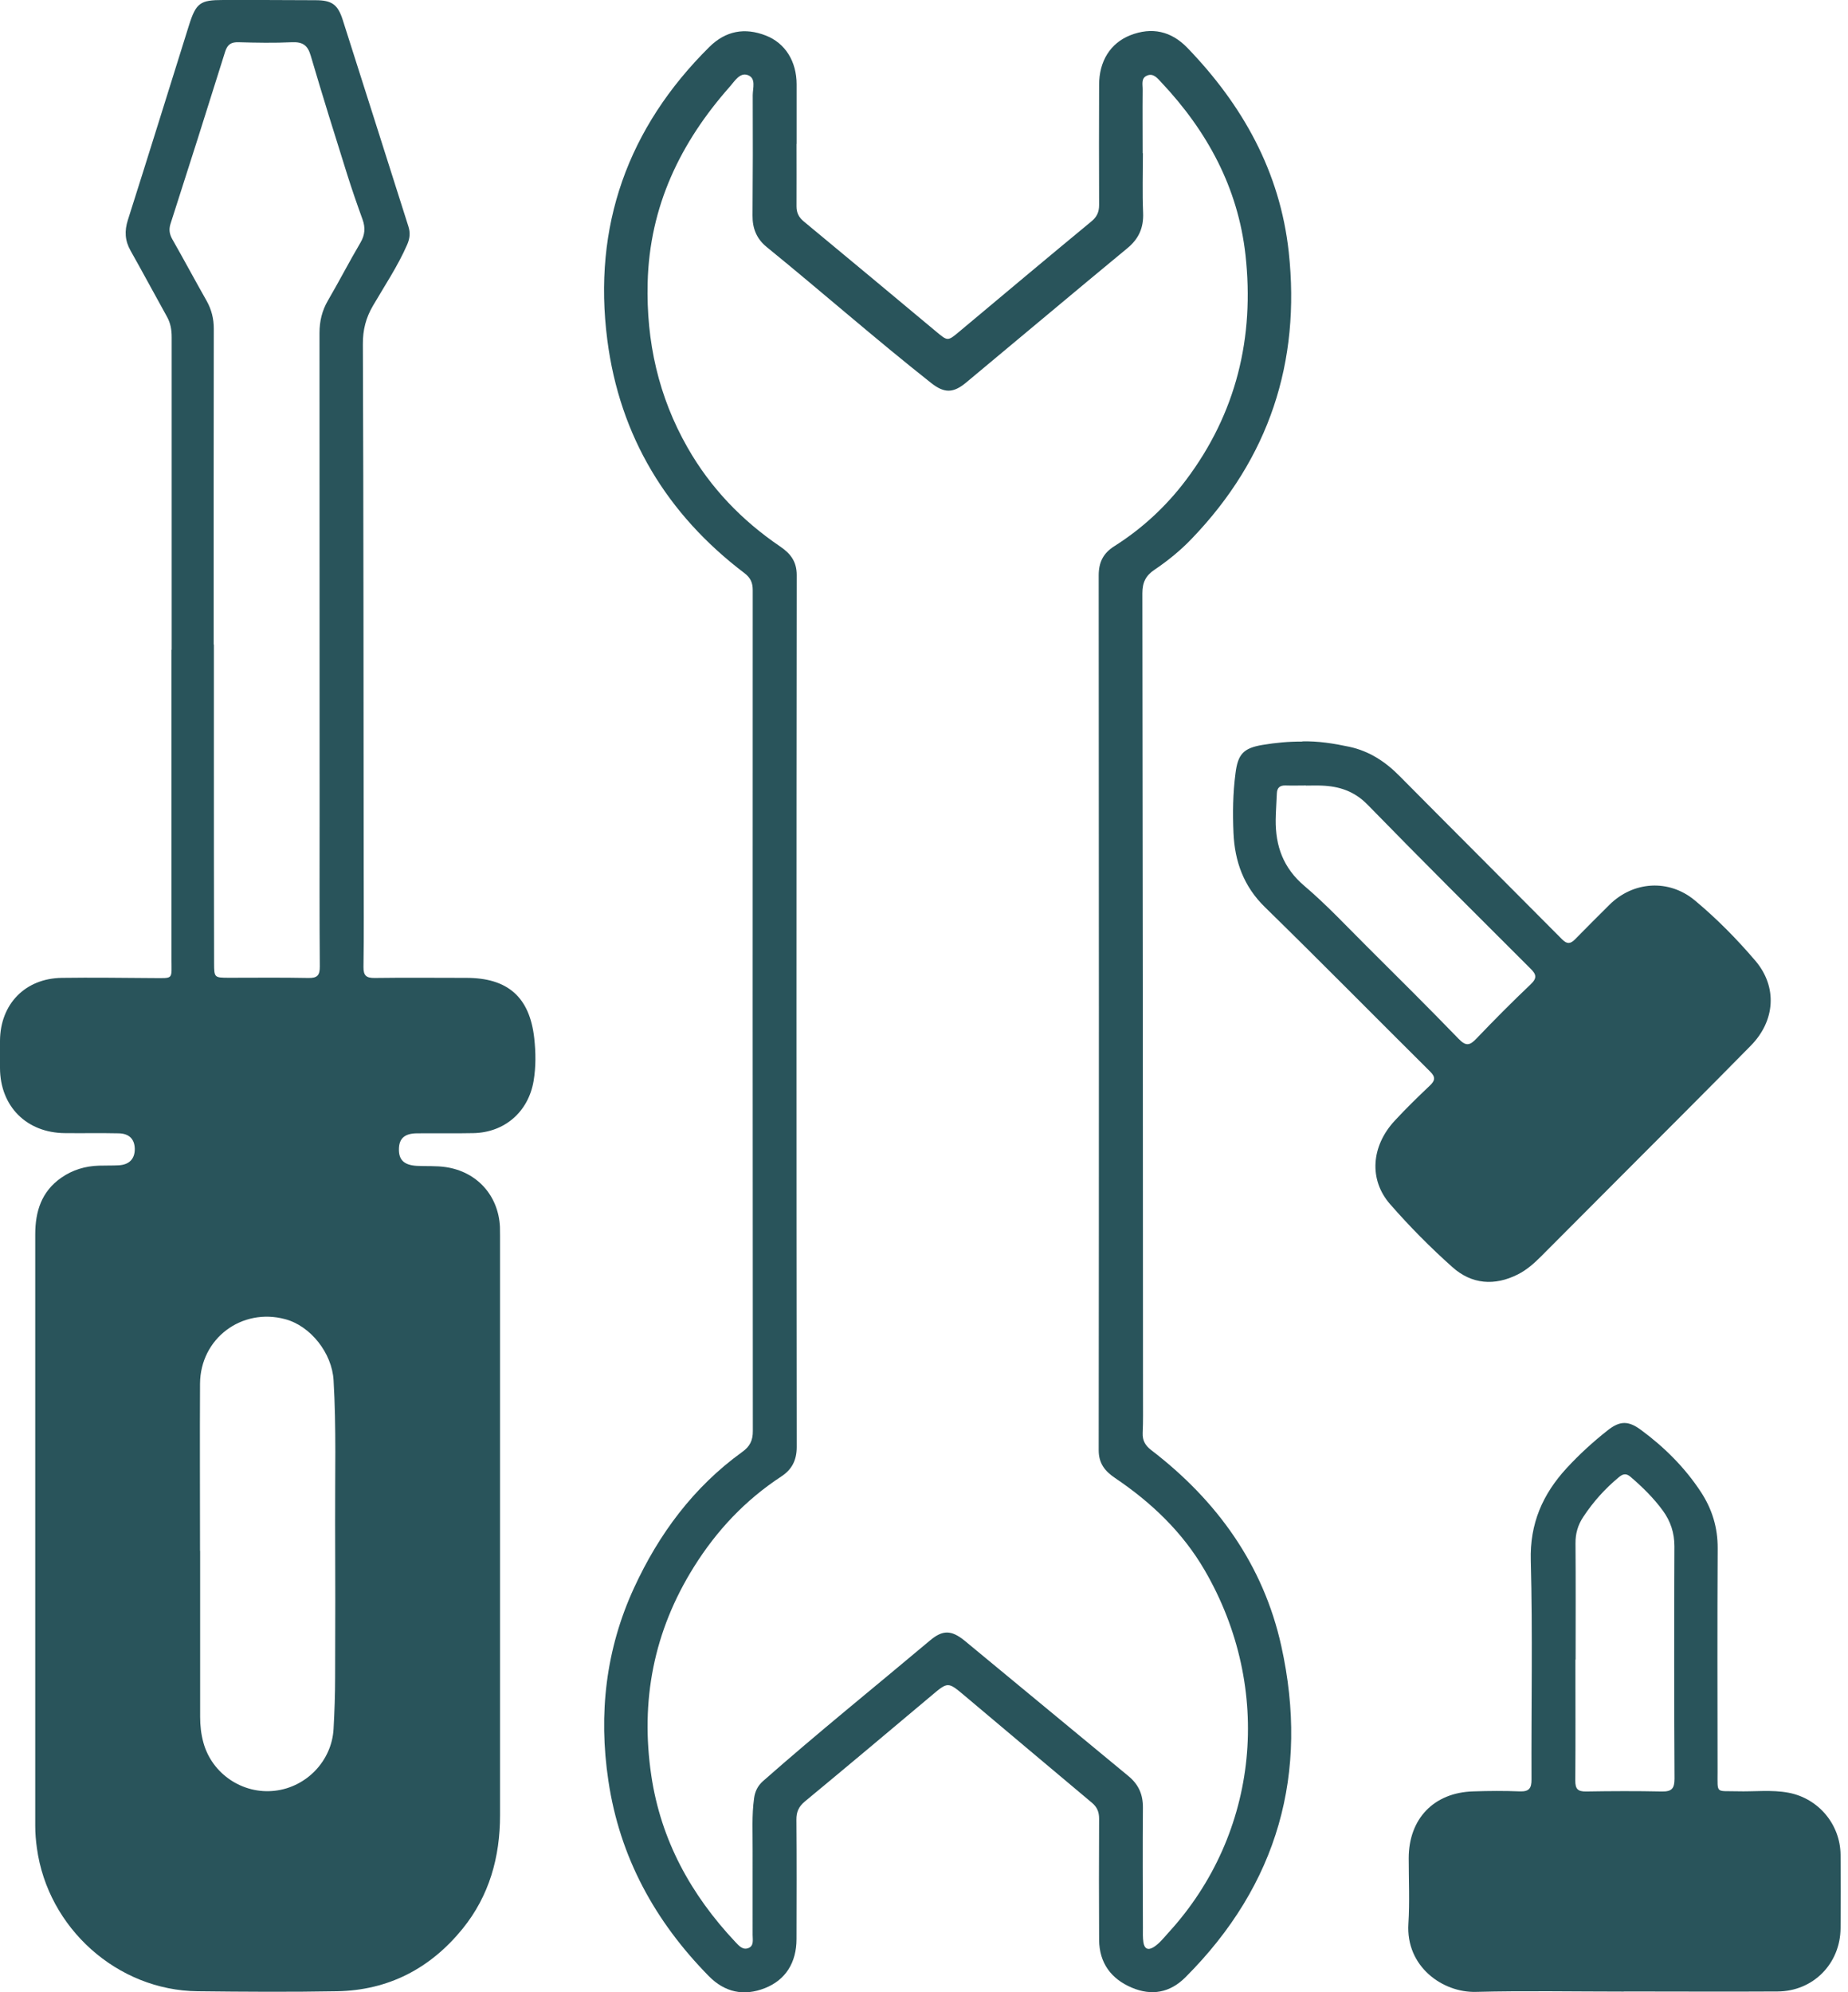
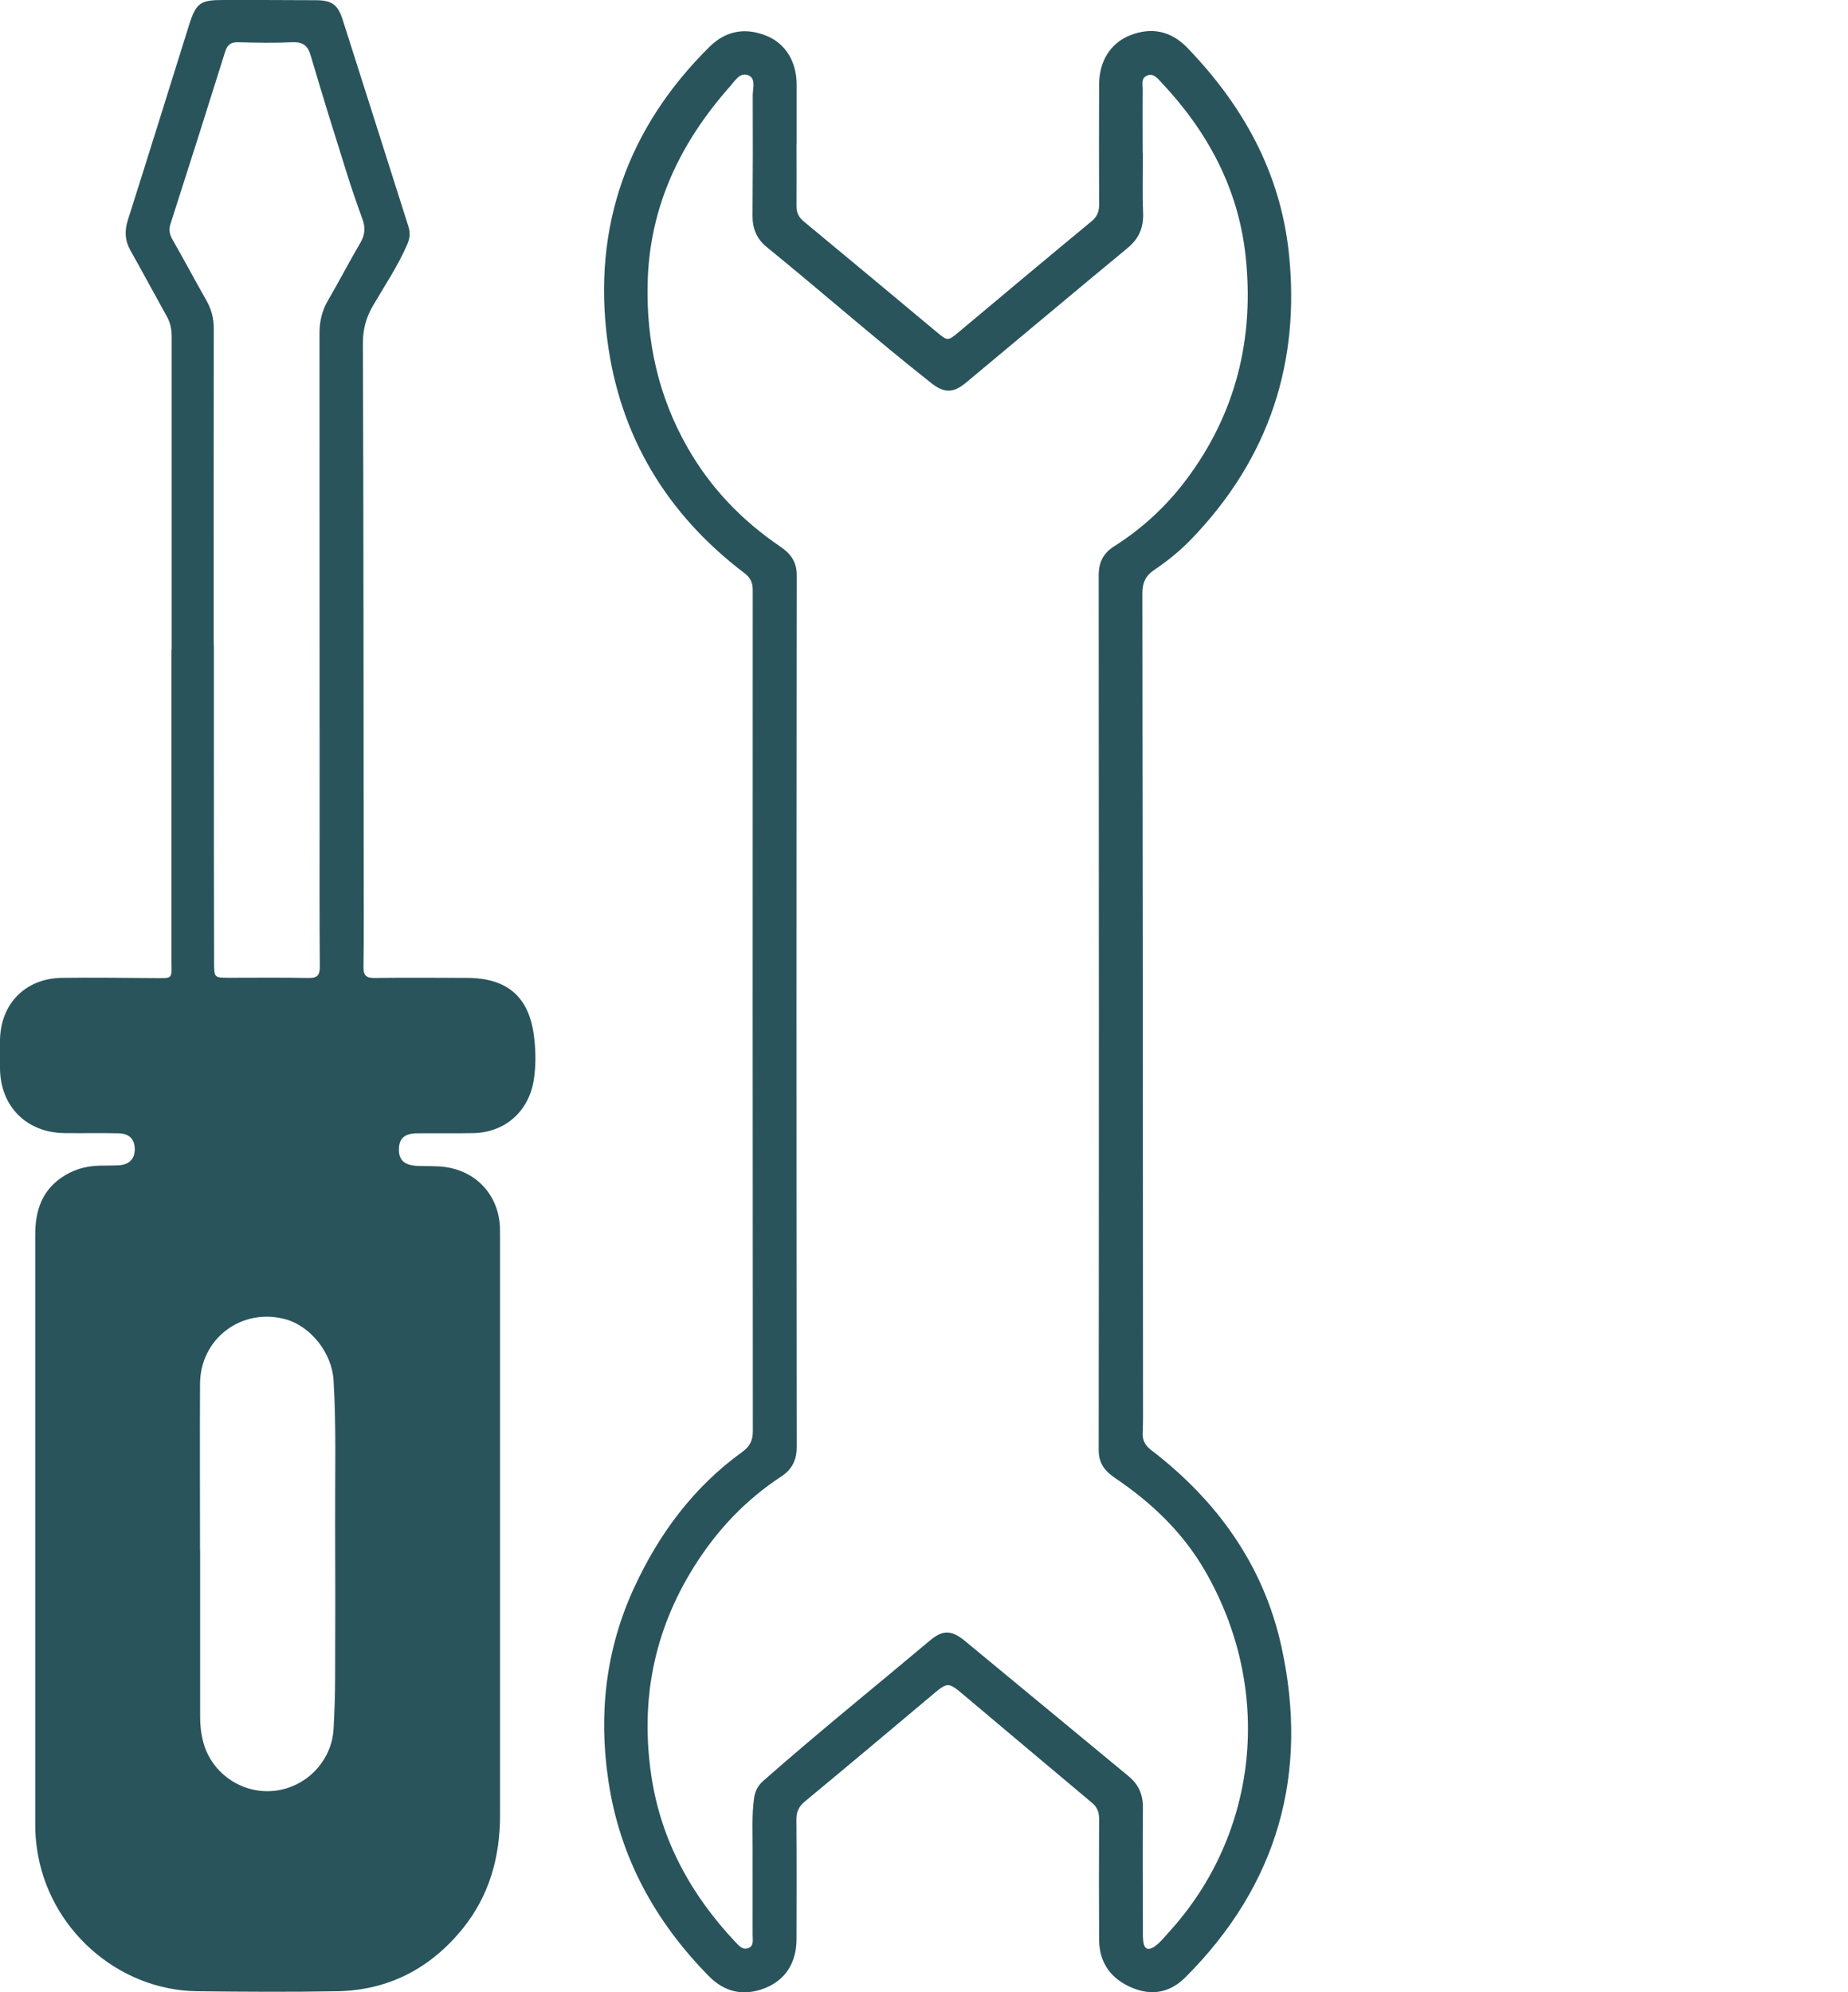
<svg xmlns="http://www.w3.org/2000/svg" width="90" height="97" viewBox="0 0 90 97" fill="none">
  <g clip-path="url(#clip0_49_13)">
    <path d="M8.361 31.638C8.361 26.561 8.361 21.484 8.361 16.413C8.361 16.052 8.305 15.727 8.128 15.413C7.534 14.347 6.96 13.27 6.361 12.209C6.082 11.717 6.056 11.245 6.229 10.707C7.234 7.549 8.214 4.386 9.204 1.229C9.549 0.137 9.752 0 10.864 0C12.367 0 13.869 0 15.367 0.01C16.159 0.01 16.453 0.218 16.692 0.97C17.763 4.32 18.824 7.676 19.89 11.026C19.987 11.331 19.961 11.605 19.834 11.9C19.378 12.95 18.738 13.9 18.164 14.885C17.819 15.474 17.667 16.062 17.672 16.763C17.707 25.251 17.702 33.734 17.712 42.222C17.712 43.842 17.728 45.456 17.702 47.076C17.697 47.502 17.839 47.619 18.25 47.614C19.738 47.593 21.22 47.609 22.708 47.609C24.723 47.609 25.794 48.538 26.018 50.543C26.094 51.233 26.104 51.934 25.987 52.63C25.733 54.127 24.581 55.137 23.058 55.168C22.139 55.188 21.225 55.168 20.306 55.178C19.707 55.183 19.438 55.427 19.428 55.934C19.413 56.472 19.682 56.726 20.296 56.762C20.768 56.787 21.241 56.752 21.713 56.823C23.221 57.046 24.271 58.193 24.348 59.732C24.353 59.874 24.353 60.016 24.353 60.158C24.353 69.565 24.353 78.972 24.353 88.374C24.353 90.42 23.83 92.298 22.53 93.903C20.956 95.842 18.916 96.903 16.408 96.948C14.149 96.989 11.884 96.974 9.625 96.948C5.716 96.908 2.33 93.877 1.797 89.978C1.746 89.618 1.716 89.257 1.716 88.892C1.716 79.297 1.716 69.697 1.716 60.102C1.716 58.98 2.021 58.006 2.99 57.336C3.538 56.955 4.153 56.772 4.818 56.752C5.132 56.742 5.452 56.752 5.767 56.736C6.295 56.711 6.569 56.422 6.564 55.934C6.554 55.462 6.295 55.188 5.777 55.178C4.909 55.158 4.036 55.178 3.168 55.168C1.295 55.158 0.005 53.863 0 51.995C0 51.553 0 51.106 0 50.665C0.015 48.883 1.229 47.634 3.01 47.609C4.483 47.588 5.95 47.609 7.422 47.619C8.478 47.619 8.351 47.72 8.351 46.675C8.351 41.664 8.351 36.648 8.351 31.638H8.361ZM10.417 31.384C10.417 32.907 10.417 34.43 10.417 35.953C10.417 39.603 10.417 43.248 10.427 46.898C10.427 47.599 10.448 47.599 11.123 47.604C12.417 47.604 13.717 47.588 15.012 47.614C15.448 47.624 15.58 47.492 15.575 47.05C15.555 44.593 15.565 42.131 15.565 39.674C15.565 31.856 15.565 24.033 15.56 16.215C15.56 15.641 15.682 15.128 15.971 14.631C16.514 13.702 17.007 12.742 17.555 11.813C17.778 11.433 17.799 11.082 17.657 10.686C17.392 9.955 17.139 9.224 16.905 8.483C16.301 6.564 15.702 4.645 15.133 2.711C14.986 2.203 14.742 2.036 14.225 2.056C13.357 2.097 12.483 2.081 11.615 2.056C11.26 2.046 11.077 2.163 10.966 2.513C10.092 5.31 9.204 8.102 8.305 10.895C8.214 11.179 8.255 11.407 8.397 11.656C8.96 12.646 9.498 13.651 10.062 14.646C10.3 15.072 10.412 15.509 10.412 16.007C10.402 21.129 10.407 26.251 10.407 31.379L10.417 31.384ZM9.747 75.505C9.747 78.201 9.747 80.896 9.747 83.587C9.747 84.018 9.793 84.44 9.91 84.856C10.331 86.369 11.823 87.369 13.387 87.186C14.935 87.008 16.164 85.719 16.245 84.171C16.291 83.333 16.321 82.49 16.321 81.653C16.331 79.15 16.331 76.642 16.321 74.139C16.311 71.824 16.382 69.514 16.245 67.199C16.169 65.879 15.128 64.555 13.885 64.225C11.763 63.661 9.757 65.169 9.742 67.367C9.727 70.078 9.742 72.789 9.742 75.5L9.747 75.505Z" fill="#29545B" />
    <path d="M38.791 7.001C38.791 8.016 38.796 9.031 38.791 10.047C38.791 10.362 38.903 10.58 39.141 10.778C41.299 12.565 43.451 14.357 45.604 16.154C46.157 16.616 46.157 16.616 46.726 16.139C48.863 14.352 50.995 12.56 53.143 10.788C53.417 10.565 53.528 10.331 53.528 9.981C53.518 8.031 53.523 6.077 53.528 4.127C53.528 2.985 54.072 2.102 55.046 1.716C56.097 1.305 57.036 1.513 57.823 2.325C60.514 5.112 62.336 8.356 62.763 12.265C63.347 17.642 61.798 22.317 58.041 26.226C57.493 26.8 56.874 27.302 56.219 27.744C55.798 28.028 55.635 28.358 55.635 28.886C55.656 41.938 55.661 54.995 55.666 68.052C55.666 68.621 55.676 69.195 55.65 69.763C55.635 70.134 55.772 70.373 56.067 70.601C59.265 73.053 61.529 76.19 62.402 80.145C63.768 86.328 62.24 91.76 57.732 96.268C56.975 97.025 56.082 97.182 55.117 96.771C54.112 96.344 53.539 95.573 53.528 94.451C53.518 92.486 53.518 90.516 53.528 88.552C53.528 88.222 53.437 87.988 53.178 87.77C51.102 86.034 49.036 84.287 46.964 82.546C46.162 81.871 46.162 81.881 45.355 82.561C43.309 84.282 41.258 86.003 39.197 87.709C38.898 87.958 38.781 88.217 38.786 88.598C38.801 90.532 38.796 92.466 38.791 94.405C38.791 95.553 38.258 96.4 37.253 96.796C36.222 97.203 35.293 96.999 34.516 96.207C31.902 93.547 30.181 90.425 29.628 86.694C29.14 83.44 29.506 80.287 30.877 77.312C32.085 74.688 33.775 72.403 36.146 70.692C36.522 70.423 36.669 70.129 36.664 69.662C36.654 56.021 36.654 42.38 36.659 28.739C36.659 28.378 36.562 28.14 36.258 27.906C32.481 25.043 30.181 21.241 29.577 16.55C28.861 11.011 30.572 6.224 34.547 2.285C35.344 1.498 36.273 1.33 37.298 1.731C38.248 2.102 38.796 2.995 38.796 4.107C38.796 5.077 38.796 6.041 38.796 7.011L38.791 7.001ZM55.65 7.458H55.661C55.661 8.427 55.63 9.397 55.671 10.362C55.701 11.093 55.458 11.631 54.894 12.093C52.269 14.26 49.665 16.453 47.051 18.626C46.421 19.149 45.99 19.149 45.355 18.652C42.634 16.504 40.03 14.215 37.339 12.027C36.842 11.621 36.644 11.118 36.649 10.489C36.664 8.539 36.669 6.585 36.659 4.635C36.659 4.295 36.836 3.803 36.415 3.655C36.029 3.518 35.781 3.95 35.552 4.209C33.136 6.935 31.633 10.042 31.541 13.768C31.47 16.631 32.069 19.312 33.486 21.794C34.603 23.754 36.131 25.343 37.994 26.607C38.486 26.942 38.801 27.323 38.801 27.998C38.786 42.146 38.786 56.3 38.801 70.449C38.801 71.093 38.568 71.545 38.05 71.885C36.298 73.033 34.907 74.51 33.795 76.287C31.831 79.424 31.181 82.81 31.719 86.445C32.186 89.598 33.653 92.253 35.811 94.547C35.984 94.73 36.176 94.959 36.456 94.842C36.725 94.73 36.654 94.436 36.654 94.207C36.659 92.826 36.649 91.446 36.654 90.065C36.659 89.227 36.608 88.384 36.725 87.547C36.77 87.217 36.902 86.948 37.151 86.724C39.811 84.379 42.573 82.155 45.284 79.876C45.913 79.343 46.335 79.358 46.98 79.881C49.645 82.074 52.295 84.282 54.96 86.475C55.452 86.882 55.666 87.369 55.661 88.004C55.645 89.953 55.656 91.907 55.661 93.857C55.661 94.096 55.65 94.334 55.686 94.568C55.732 94.877 55.909 94.974 56.189 94.796C56.473 94.613 56.676 94.349 56.899 94.101C61.331 89.268 62.027 82.221 58.666 76.444C57.585 74.586 56.062 73.144 54.3 71.956C53.813 71.626 53.508 71.251 53.508 70.606C53.523 56.407 53.518 42.207 53.508 28.013C53.508 27.373 53.731 26.932 54.27 26.592C55.62 25.739 56.788 24.657 57.747 23.388C60.204 20.134 61.103 16.433 60.656 12.408C60.291 9.133 58.793 6.387 56.564 4.016C56.371 3.813 56.173 3.539 55.848 3.686C55.559 3.818 55.656 4.127 55.65 4.371C55.64 5.402 55.65 6.432 55.65 7.463V7.458Z" fill="#29545B" />
-     <path d="M79.079 96.964C76.678 96.964 74.272 96.918 71.87 96.979C70.266 97.019 68.459 95.755 68.591 93.659C68.657 92.598 68.606 91.537 68.606 90.471C68.606 88.552 69.829 87.272 71.749 87.217C72.505 87.191 73.266 87.186 74.023 87.217C74.465 87.232 74.591 87.064 74.586 86.638C74.571 83.084 74.647 79.531 74.551 75.982C74.5 74.175 75.129 72.748 76.302 71.474C76.916 70.809 77.582 70.2 78.292 69.641C78.896 69.164 79.302 69.164 79.922 69.621C81.064 70.464 82.059 71.454 82.841 72.647C83.384 73.479 83.658 74.373 83.653 75.383C83.633 79.013 83.643 82.648 83.648 86.277C83.648 87.349 83.552 87.186 84.597 87.212C85.435 87.237 86.273 87.125 87.105 87.282C88.557 87.557 89.623 88.816 89.638 90.303C89.649 91.491 89.649 92.684 89.638 93.872C89.628 95.608 88.303 96.948 86.572 96.959C84.075 96.974 81.577 96.959 79.079 96.959V96.964ZM76.724 80.805C76.724 82.769 76.734 84.734 76.719 86.699C76.719 87.09 76.835 87.227 77.236 87.222C78.47 87.201 79.698 87.196 80.932 87.222C81.414 87.232 81.552 87.079 81.552 86.597C81.531 82.825 81.531 79.053 81.546 75.281C81.546 74.632 81.359 74.068 80.988 73.555C80.536 72.936 79.998 72.408 79.419 71.91C79.211 71.728 79.054 71.743 78.846 71.916C78.17 72.474 77.592 73.119 77.109 73.85C76.845 74.246 76.724 74.662 76.729 75.144C76.744 77.028 76.734 78.916 76.734 80.8L76.724 80.805Z" fill="#29545B" />
-     <path d="M63.417 36.095C64.194 36.075 64.956 36.197 65.717 36.359C66.697 36.572 67.479 37.09 68.174 37.796C70.804 40.451 73.449 43.086 76.079 45.736C76.317 45.974 76.48 45.959 76.703 45.736C77.256 45.167 77.82 44.614 78.378 44.055C79.541 42.898 81.282 42.786 82.546 43.842C83.618 44.735 84.597 45.73 85.501 46.791C86.562 48.05 86.465 49.695 85.262 50.914C83.176 53.036 81.069 55.137 78.967 57.244C77.663 58.554 76.353 59.869 75.043 61.179C74.708 61.514 74.353 61.828 73.921 62.047C72.784 62.62 71.672 62.529 70.738 61.696C69.667 60.742 68.647 59.712 67.702 58.63C66.656 57.437 66.778 55.808 67.915 54.574C68.464 53.98 69.042 53.416 69.626 52.863C69.89 52.614 69.926 52.447 69.652 52.173C66.966 49.508 64.311 46.812 61.605 44.167C60.569 43.157 60.133 41.943 60.072 40.552C60.031 39.588 60.042 38.623 60.169 37.659C60.285 36.724 60.549 36.425 61.483 36.268C62.123 36.161 62.768 36.1 63.417 36.105V36.095ZM63.605 38.242C63.275 38.242 62.94 38.253 62.61 38.242C62.336 38.232 62.194 38.349 62.184 38.628C62.169 39.055 62.133 39.481 62.128 39.907C62.113 41.187 62.494 42.258 63.524 43.131C64.595 44.04 65.56 45.076 66.56 46.071C68.063 47.568 69.57 49.061 71.043 50.584C71.393 50.944 71.581 50.904 71.901 50.569C72.764 49.665 73.647 48.776 74.551 47.919C74.87 47.614 74.82 47.436 74.535 47.157C71.88 44.507 69.22 41.862 66.601 39.176C65.956 38.517 65.215 38.278 64.357 38.248C64.103 38.237 63.849 38.248 63.6 38.248L63.605 38.242Z" fill="#29545B" />
  </g>
  <defs>
    <clipPath id="clip0_49_13">
      <rect width="90" height="97" fill="white" />
    </clipPath>
  </defs>
</svg>